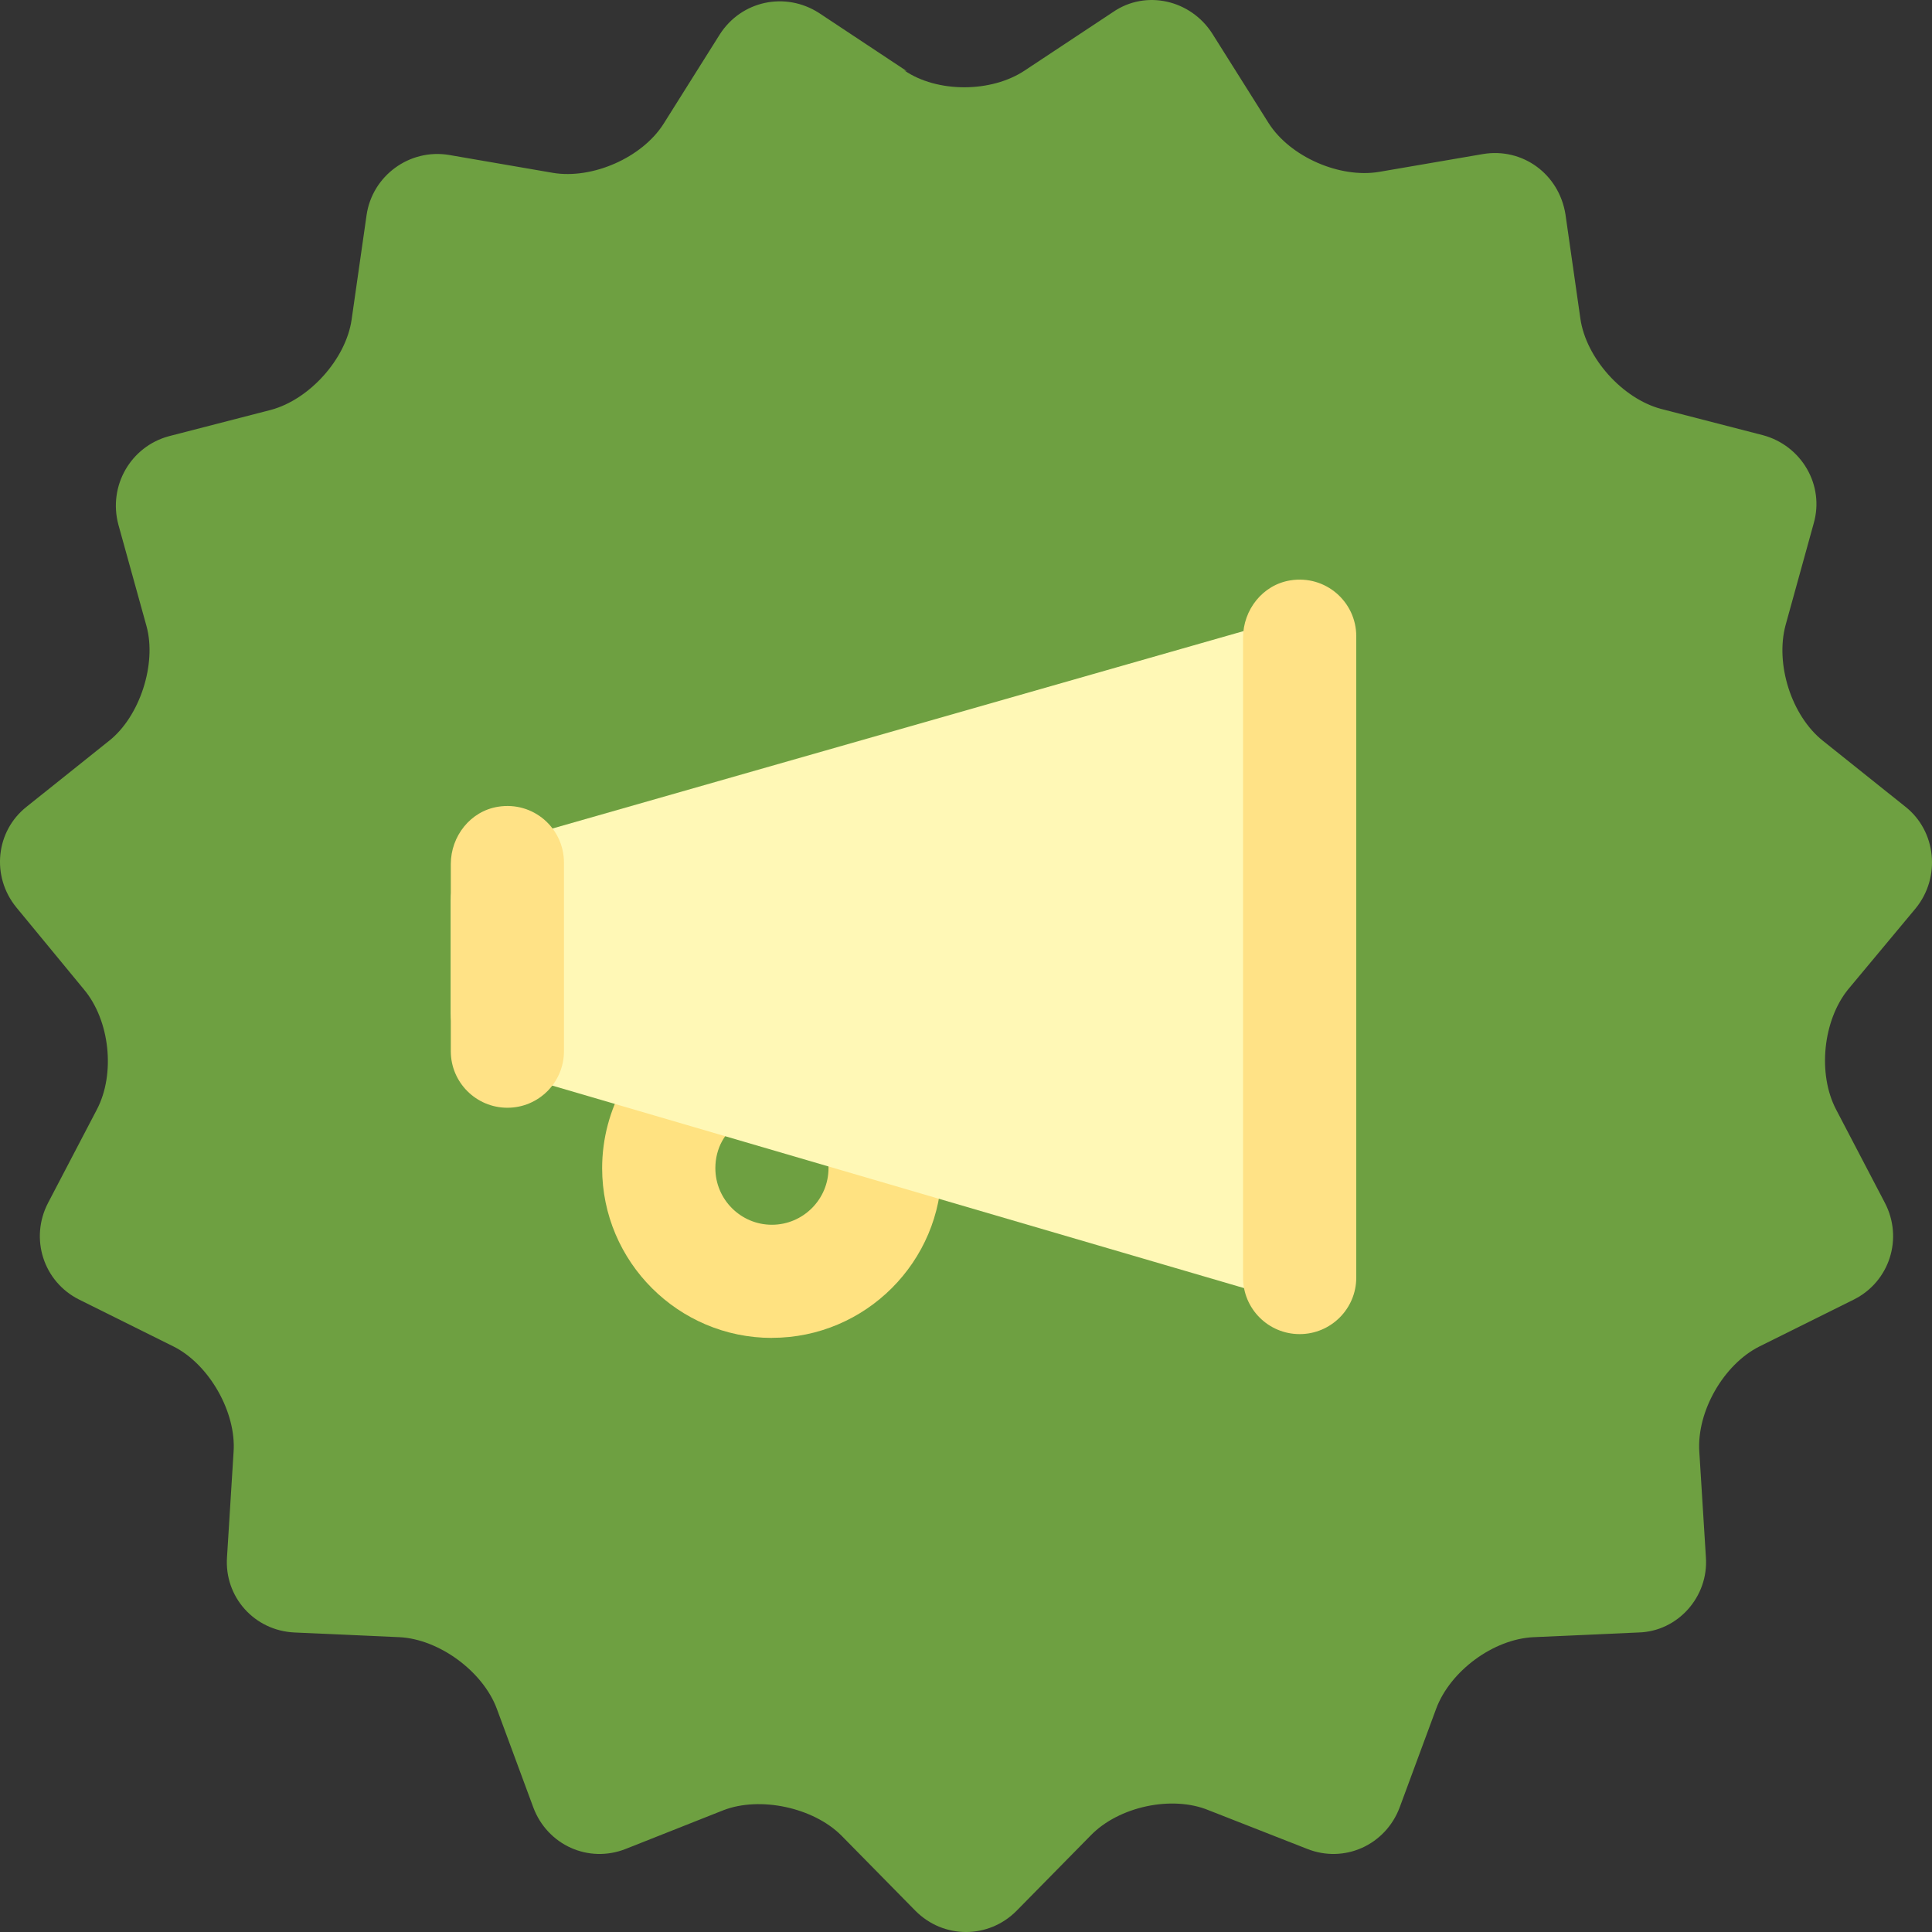
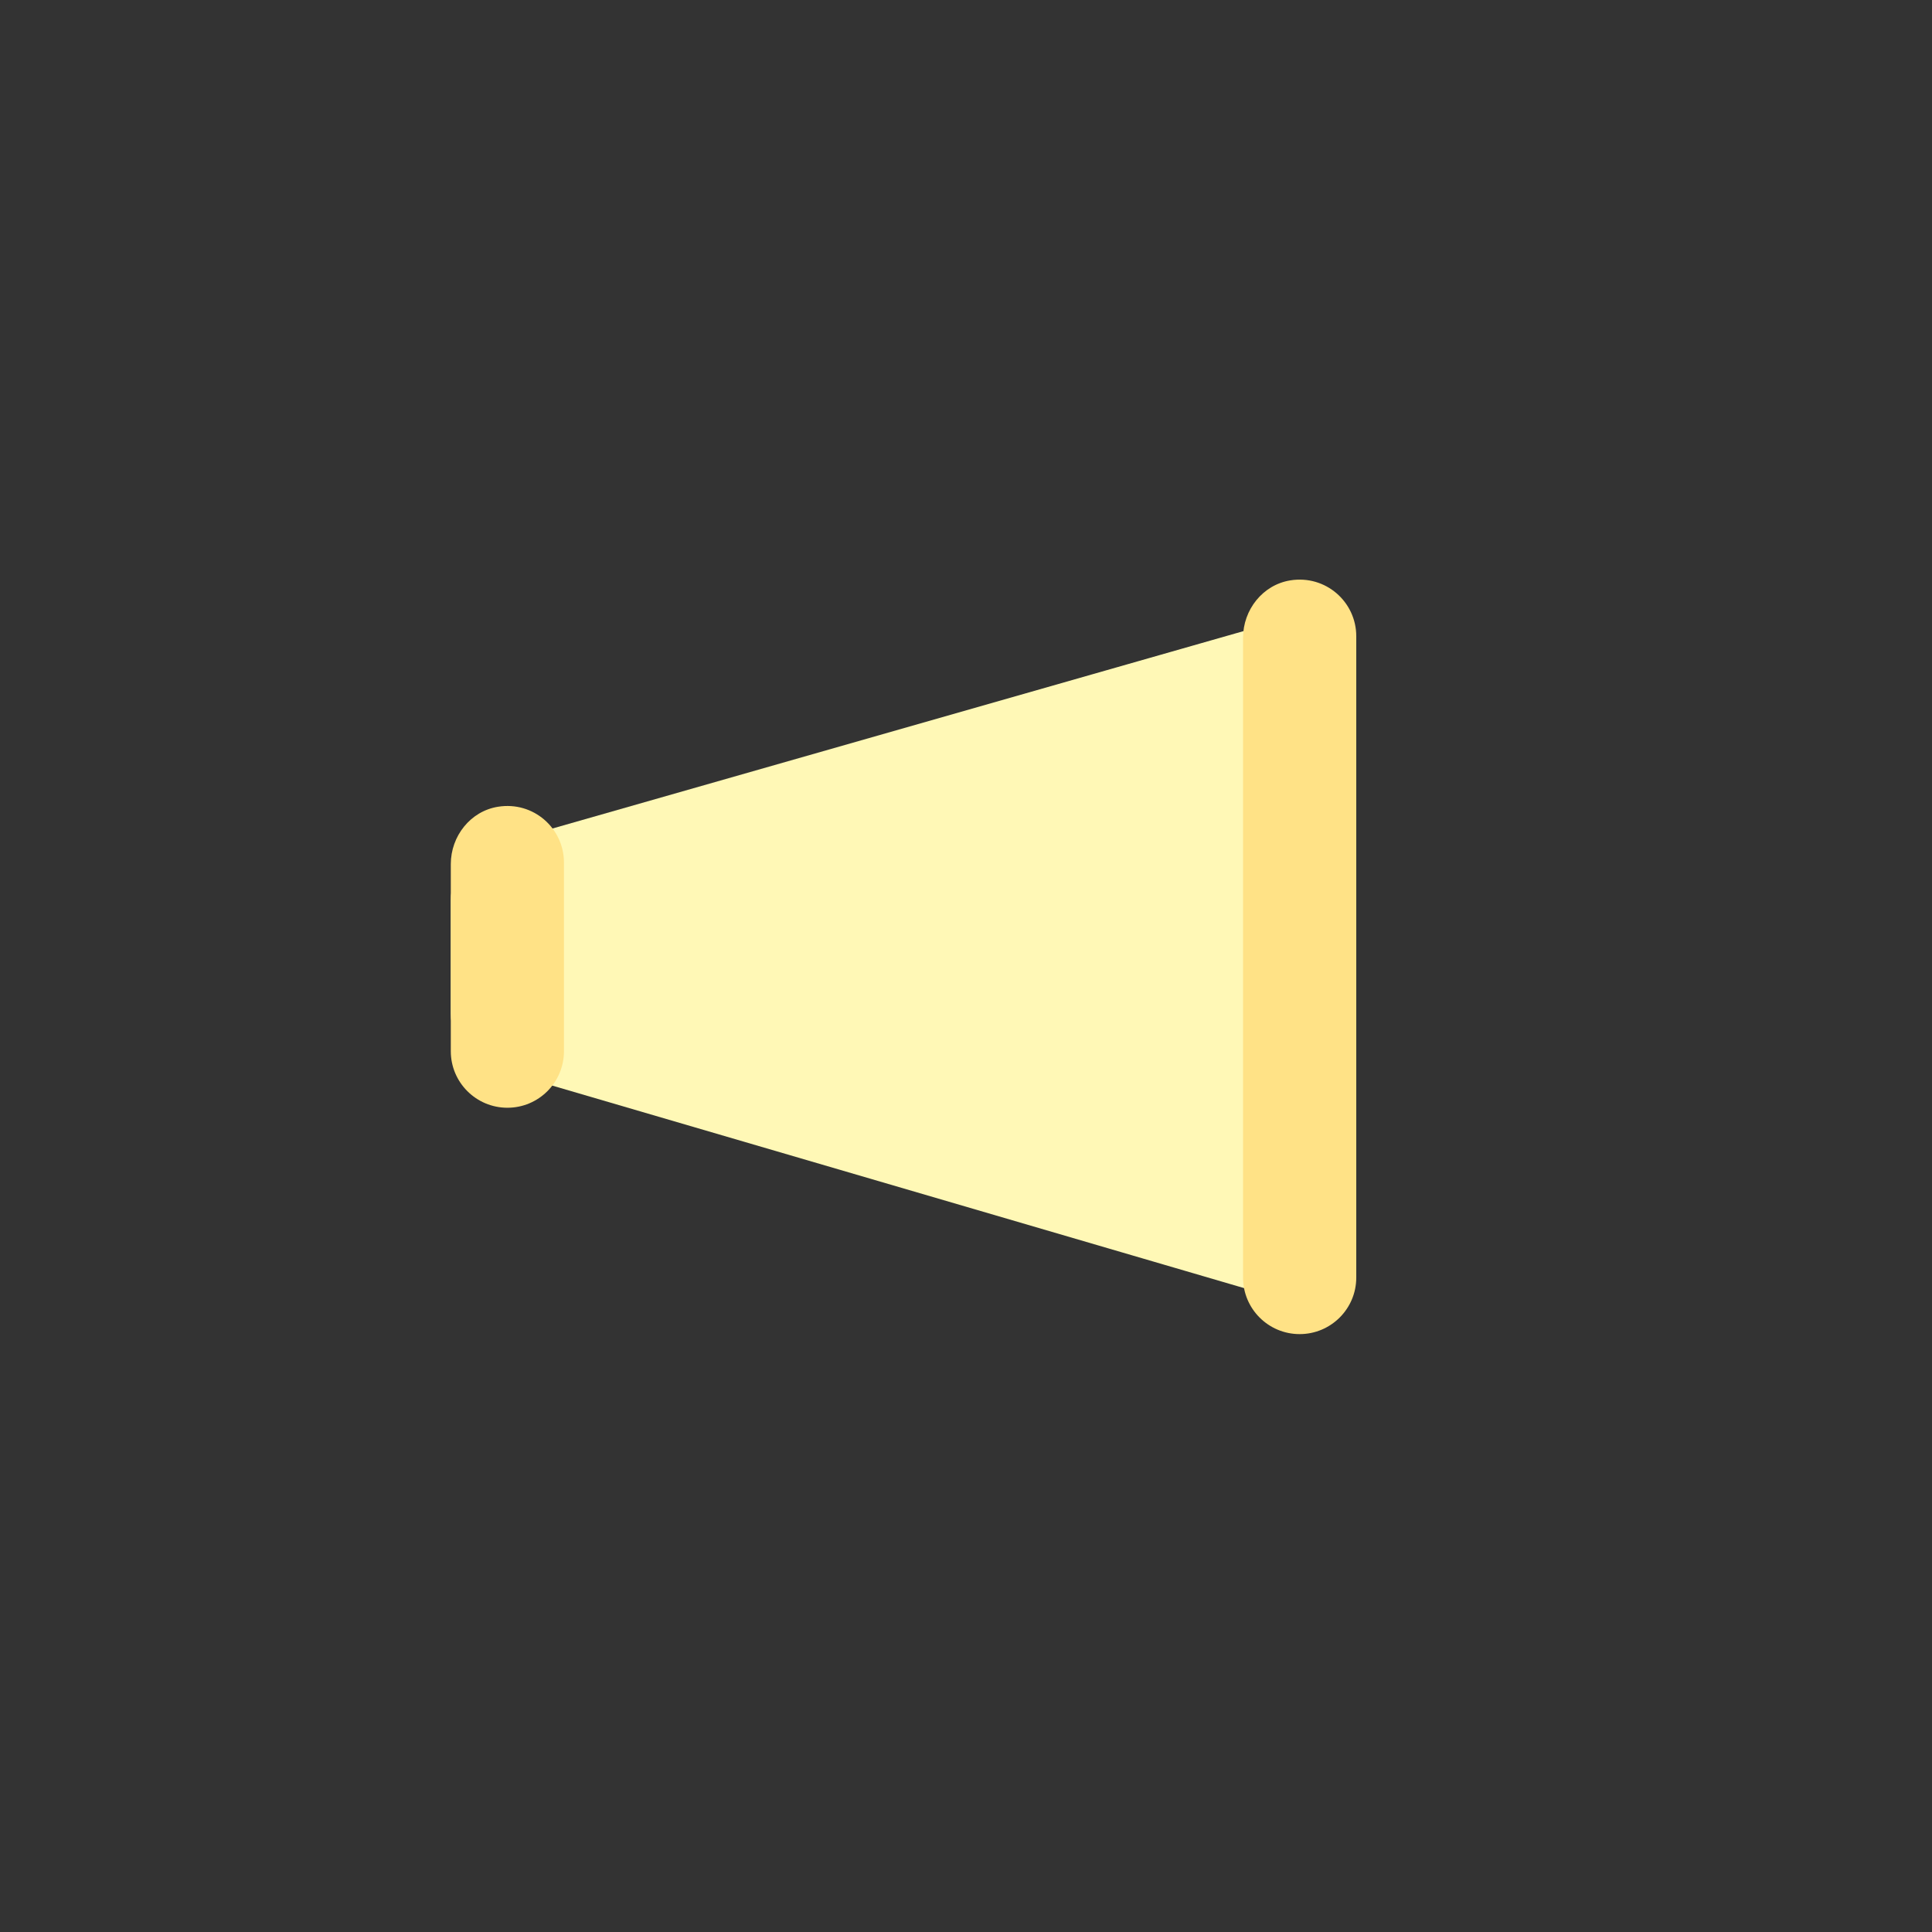
<svg xmlns="http://www.w3.org/2000/svg" width="30" height="30" viewBox="0 0 30 30" fill="none">
  <rect x="0" y="0" width="30" height="30" fill="#333333" stroke="none" />
  <g clip-path="url(#clip0_11659_98459)">
-     <path d="M14.04 1.092C14.549 1.443 15.393 1.443 15.916 1.092L17.283 0.187C17.792 -0.164 18.49 -0.003 18.825 0.523L19.698 1.91C20.032 2.436 20.803 2.771 21.414 2.669L23.028 2.392C23.639 2.29 24.206 2.698 24.308 3.326L24.54 4.947C24.628 5.561 25.195 6.189 25.791 6.349L27.376 6.758C27.973 6.919 28.336 7.532 28.162 8.131L27.726 9.708C27.565 10.307 27.813 11.11 28.307 11.504L29.587 12.527C30.067 12.906 30.14 13.622 29.747 14.104L28.7 15.36C28.307 15.842 28.22 16.674 28.511 17.229L29.267 18.675C29.558 19.23 29.34 19.902 28.787 20.179L27.318 20.909C26.766 21.187 26.344 21.917 26.387 22.545L26.489 24.18C26.533 24.794 26.053 25.334 25.442 25.349L23.813 25.422C23.188 25.451 22.519 25.948 22.301 26.532L21.734 28.065C21.515 28.649 20.875 28.941 20.294 28.708L18.767 28.109C18.2 27.875 17.371 28.05 16.934 28.503L15.785 29.671C15.349 30.11 14.651 30.11 14.215 29.671L13.066 28.503C12.629 28.065 11.8 27.89 11.233 28.109L9.721 28.708C9.139 28.941 8.499 28.649 8.281 28.065L7.714 26.532C7.496 25.948 6.812 25.451 6.201 25.422L4.572 25.349C3.947 25.32 3.482 24.794 3.525 24.18L3.627 22.545C3.671 21.931 3.249 21.187 2.696 20.909L1.227 20.179C0.675 19.902 0.457 19.23 0.748 18.675L1.504 17.229C1.795 16.674 1.707 15.842 1.3 15.36L0.253 14.089C-0.14 13.607 -0.067 12.906 0.413 12.527L1.693 11.504C2.173 11.125 2.435 10.307 2.275 9.723L1.838 8.146C1.678 7.547 2.027 6.934 2.624 6.773L4.209 6.364C4.805 6.203 5.372 5.575 5.46 4.962L5.692 3.341C5.78 2.728 6.361 2.304 6.972 2.406L8.586 2.684C9.197 2.786 9.968 2.45 10.303 1.924L11.175 0.537C11.51 0.011 12.193 -0.135 12.717 0.201L14.084 1.107L14.04 1.092Z" fill="#6EA041" />
-     <path d="M11.986 20.775C10.534 20.775 9.35 19.593 9.35 18.139C9.35 17.216 9.836 16.358 10.619 15.903C11.039 15.659 11.576 15.802 11.82 16.221C12.064 16.641 11.922 17.178 11.502 17.422C11.255 17.566 11.108 17.834 11.108 18.139C11.108 18.624 11.502 19.018 11.986 19.018C12.47 19.018 12.865 18.623 12.865 18.139C12.865 18.014 12.84 17.906 12.791 17.812C12.565 17.383 12.728 16.852 13.156 16.624C13.584 16.395 14.117 16.561 14.344 16.989C14.528 17.338 14.622 17.725 14.622 18.138C14.622 19.592 13.438 20.774 11.986 20.774L11.986 20.775Z" fill="#FFE281" />
    <path d="M20.181 20.217C20.099 20.217 20.015 20.205 19.934 20.182L7.632 16.581C7.258 16.47 7 16.127 7 15.737V13.979C7 13.587 7.26 13.242 7.637 13.134L19.939 9.62C20.203 9.546 20.491 9.596 20.709 9.764C20.93 9.929 21.06 10.189 21.06 10.465V19.338C21.06 19.614 20.929 19.875 20.707 20.041C20.554 20.158 20.368 20.217 20.181 20.217Z" fill="#FFF8B6" />
    <path d="M20.181 20.716C19.695 20.716 19.302 20.323 19.302 19.838V9.904C19.302 9.469 19.607 9.081 20.036 9.012C20.585 8.924 21.06 9.346 21.06 9.879V19.838C21.06 20.323 20.666 20.716 20.181 20.716Z" fill="#FFE286" />
-     <path d="M7.879 17.201C7.394 17.201 7 16.808 7 16.323V13.418C7 12.984 7.305 12.595 7.734 12.527C8.283 12.439 8.757 12.861 8.757 13.394V16.323C8.757 16.808 8.364 17.201 7.879 17.201Z" fill="#FFE286" />
+     <path d="M7.879 17.201C7.394 17.201 7 16.808 7 16.323V13.418C7 12.984 7.305 12.595 7.734 12.527C8.283 12.439 8.757 12.861 8.757 13.394V16.323C8.757 16.808 8.364 17.201 7.879 17.201" fill="#FFE286" />
  </g>
  <defs>
    <clipPath id="clip0_11659_98459">
      <rect width="30" height="30" fill="white" />
    </clipPath>
  </defs>
</svg>